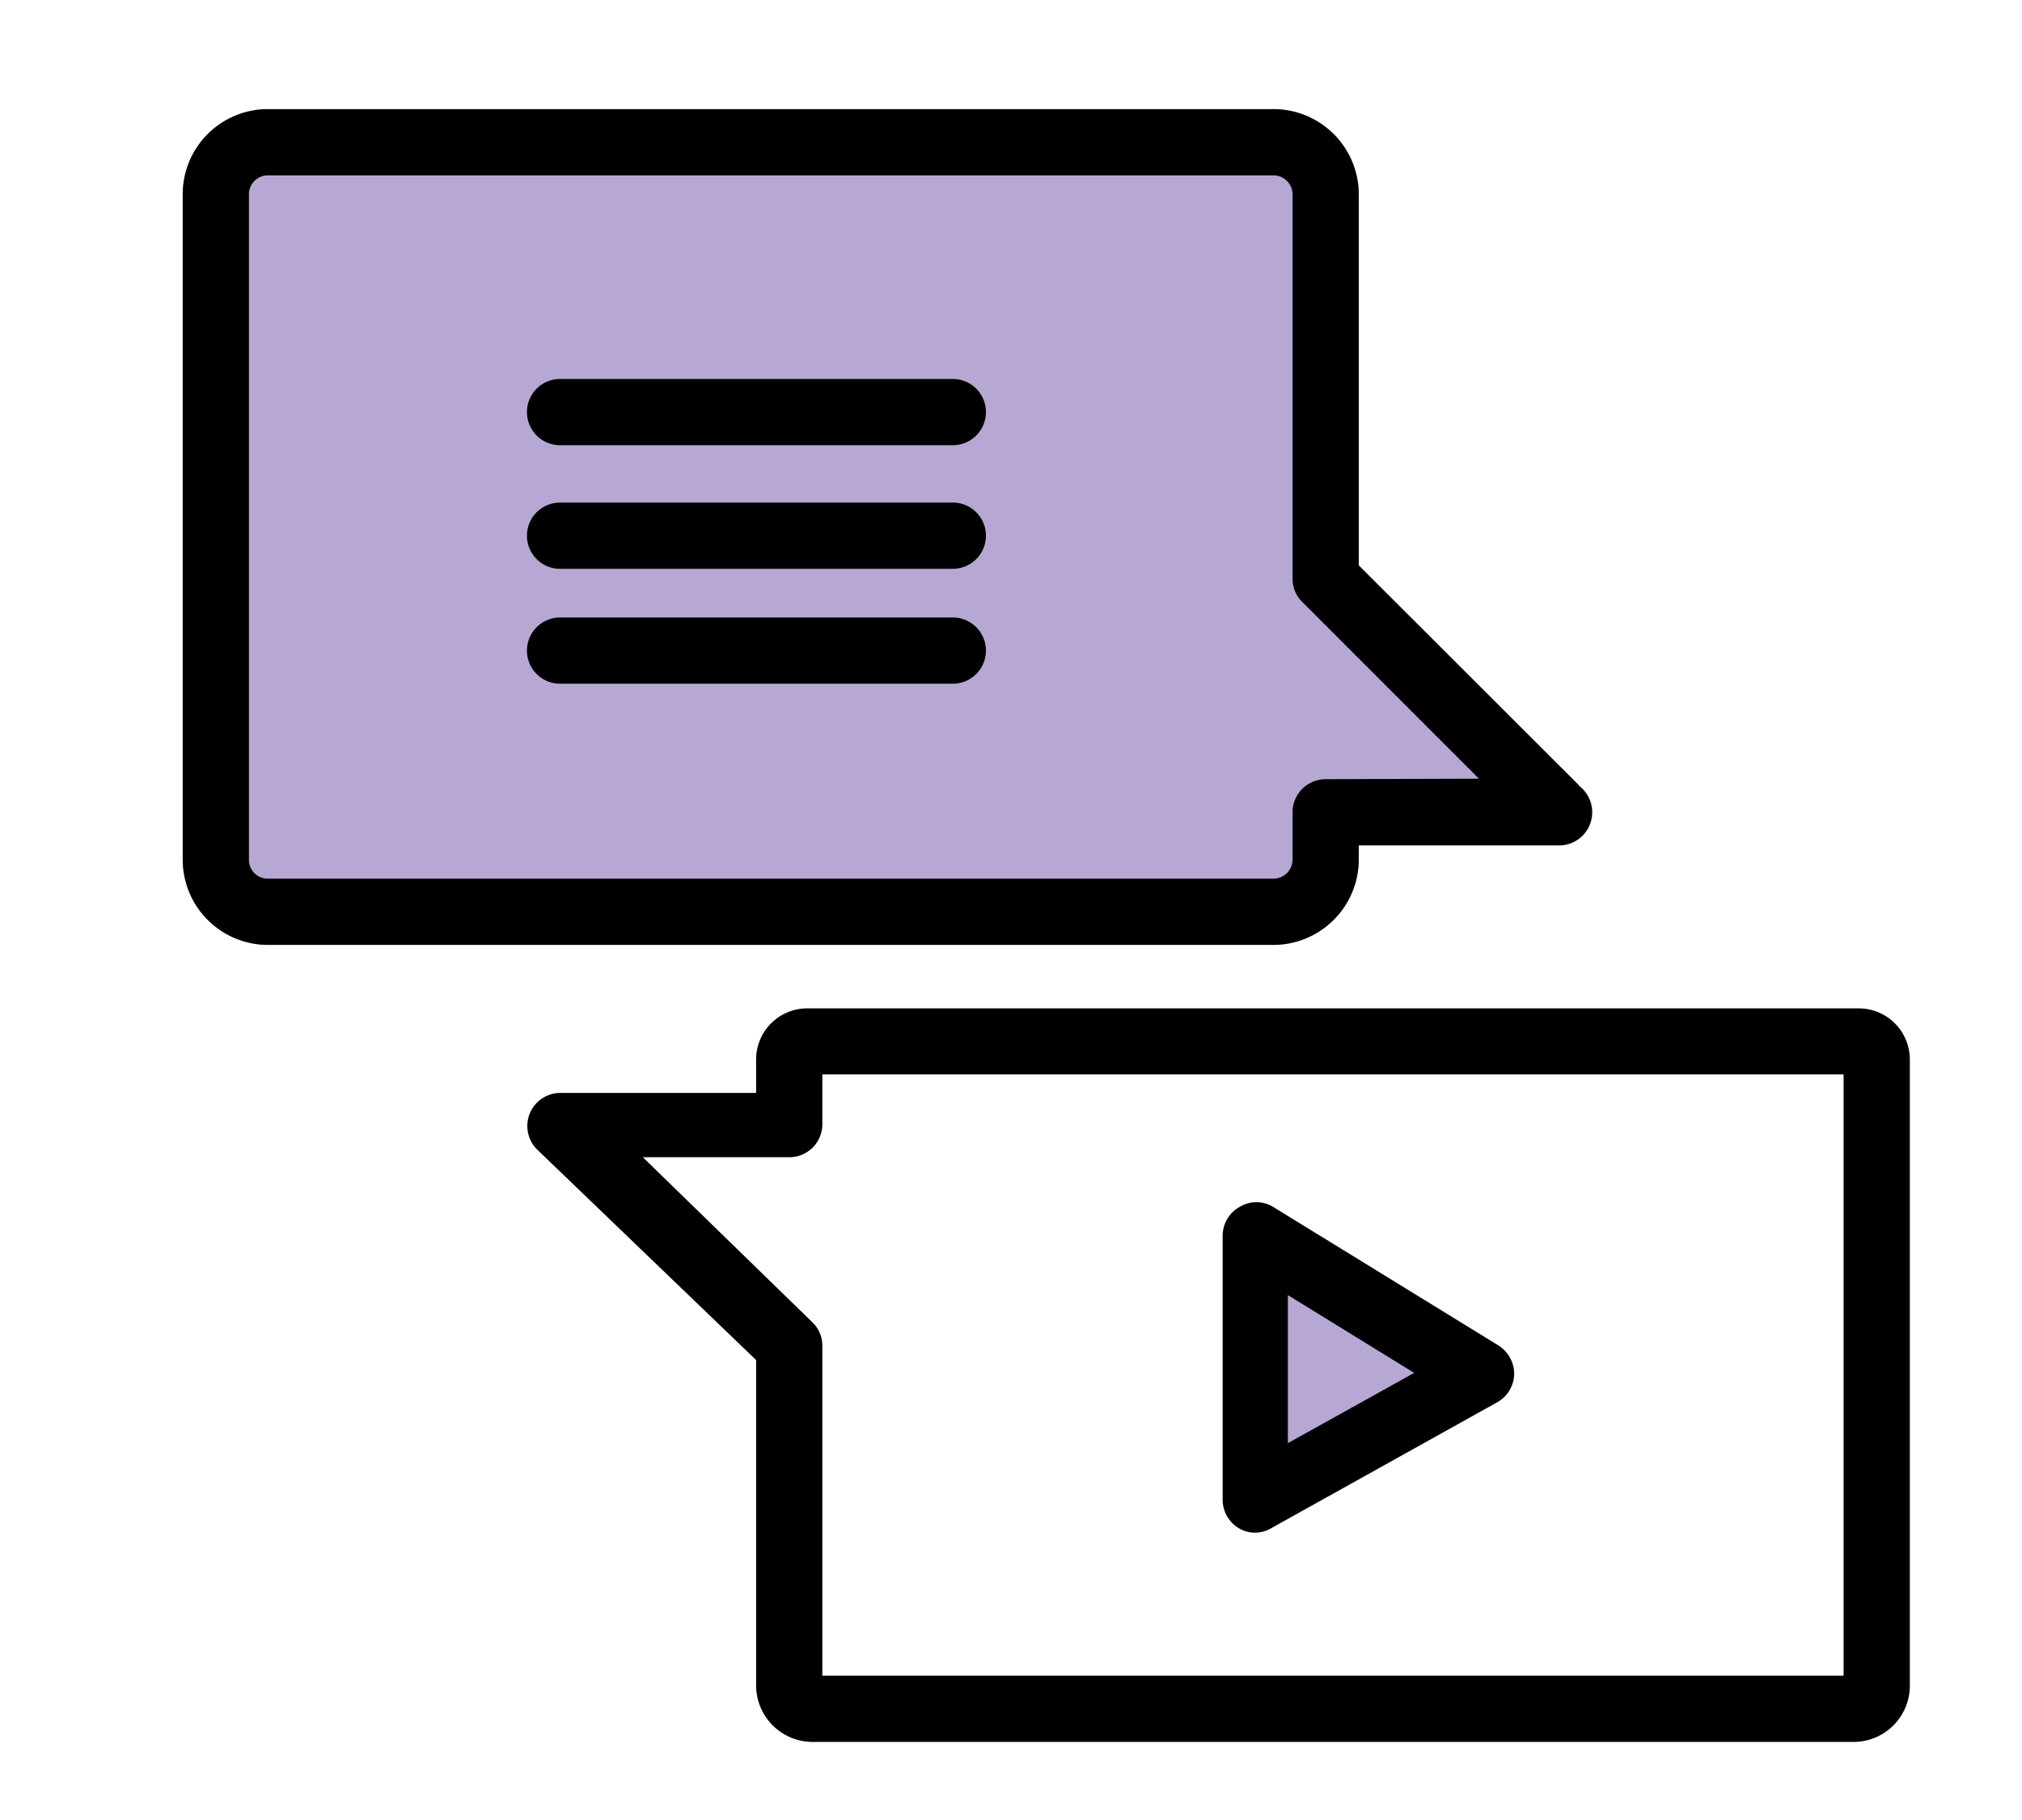
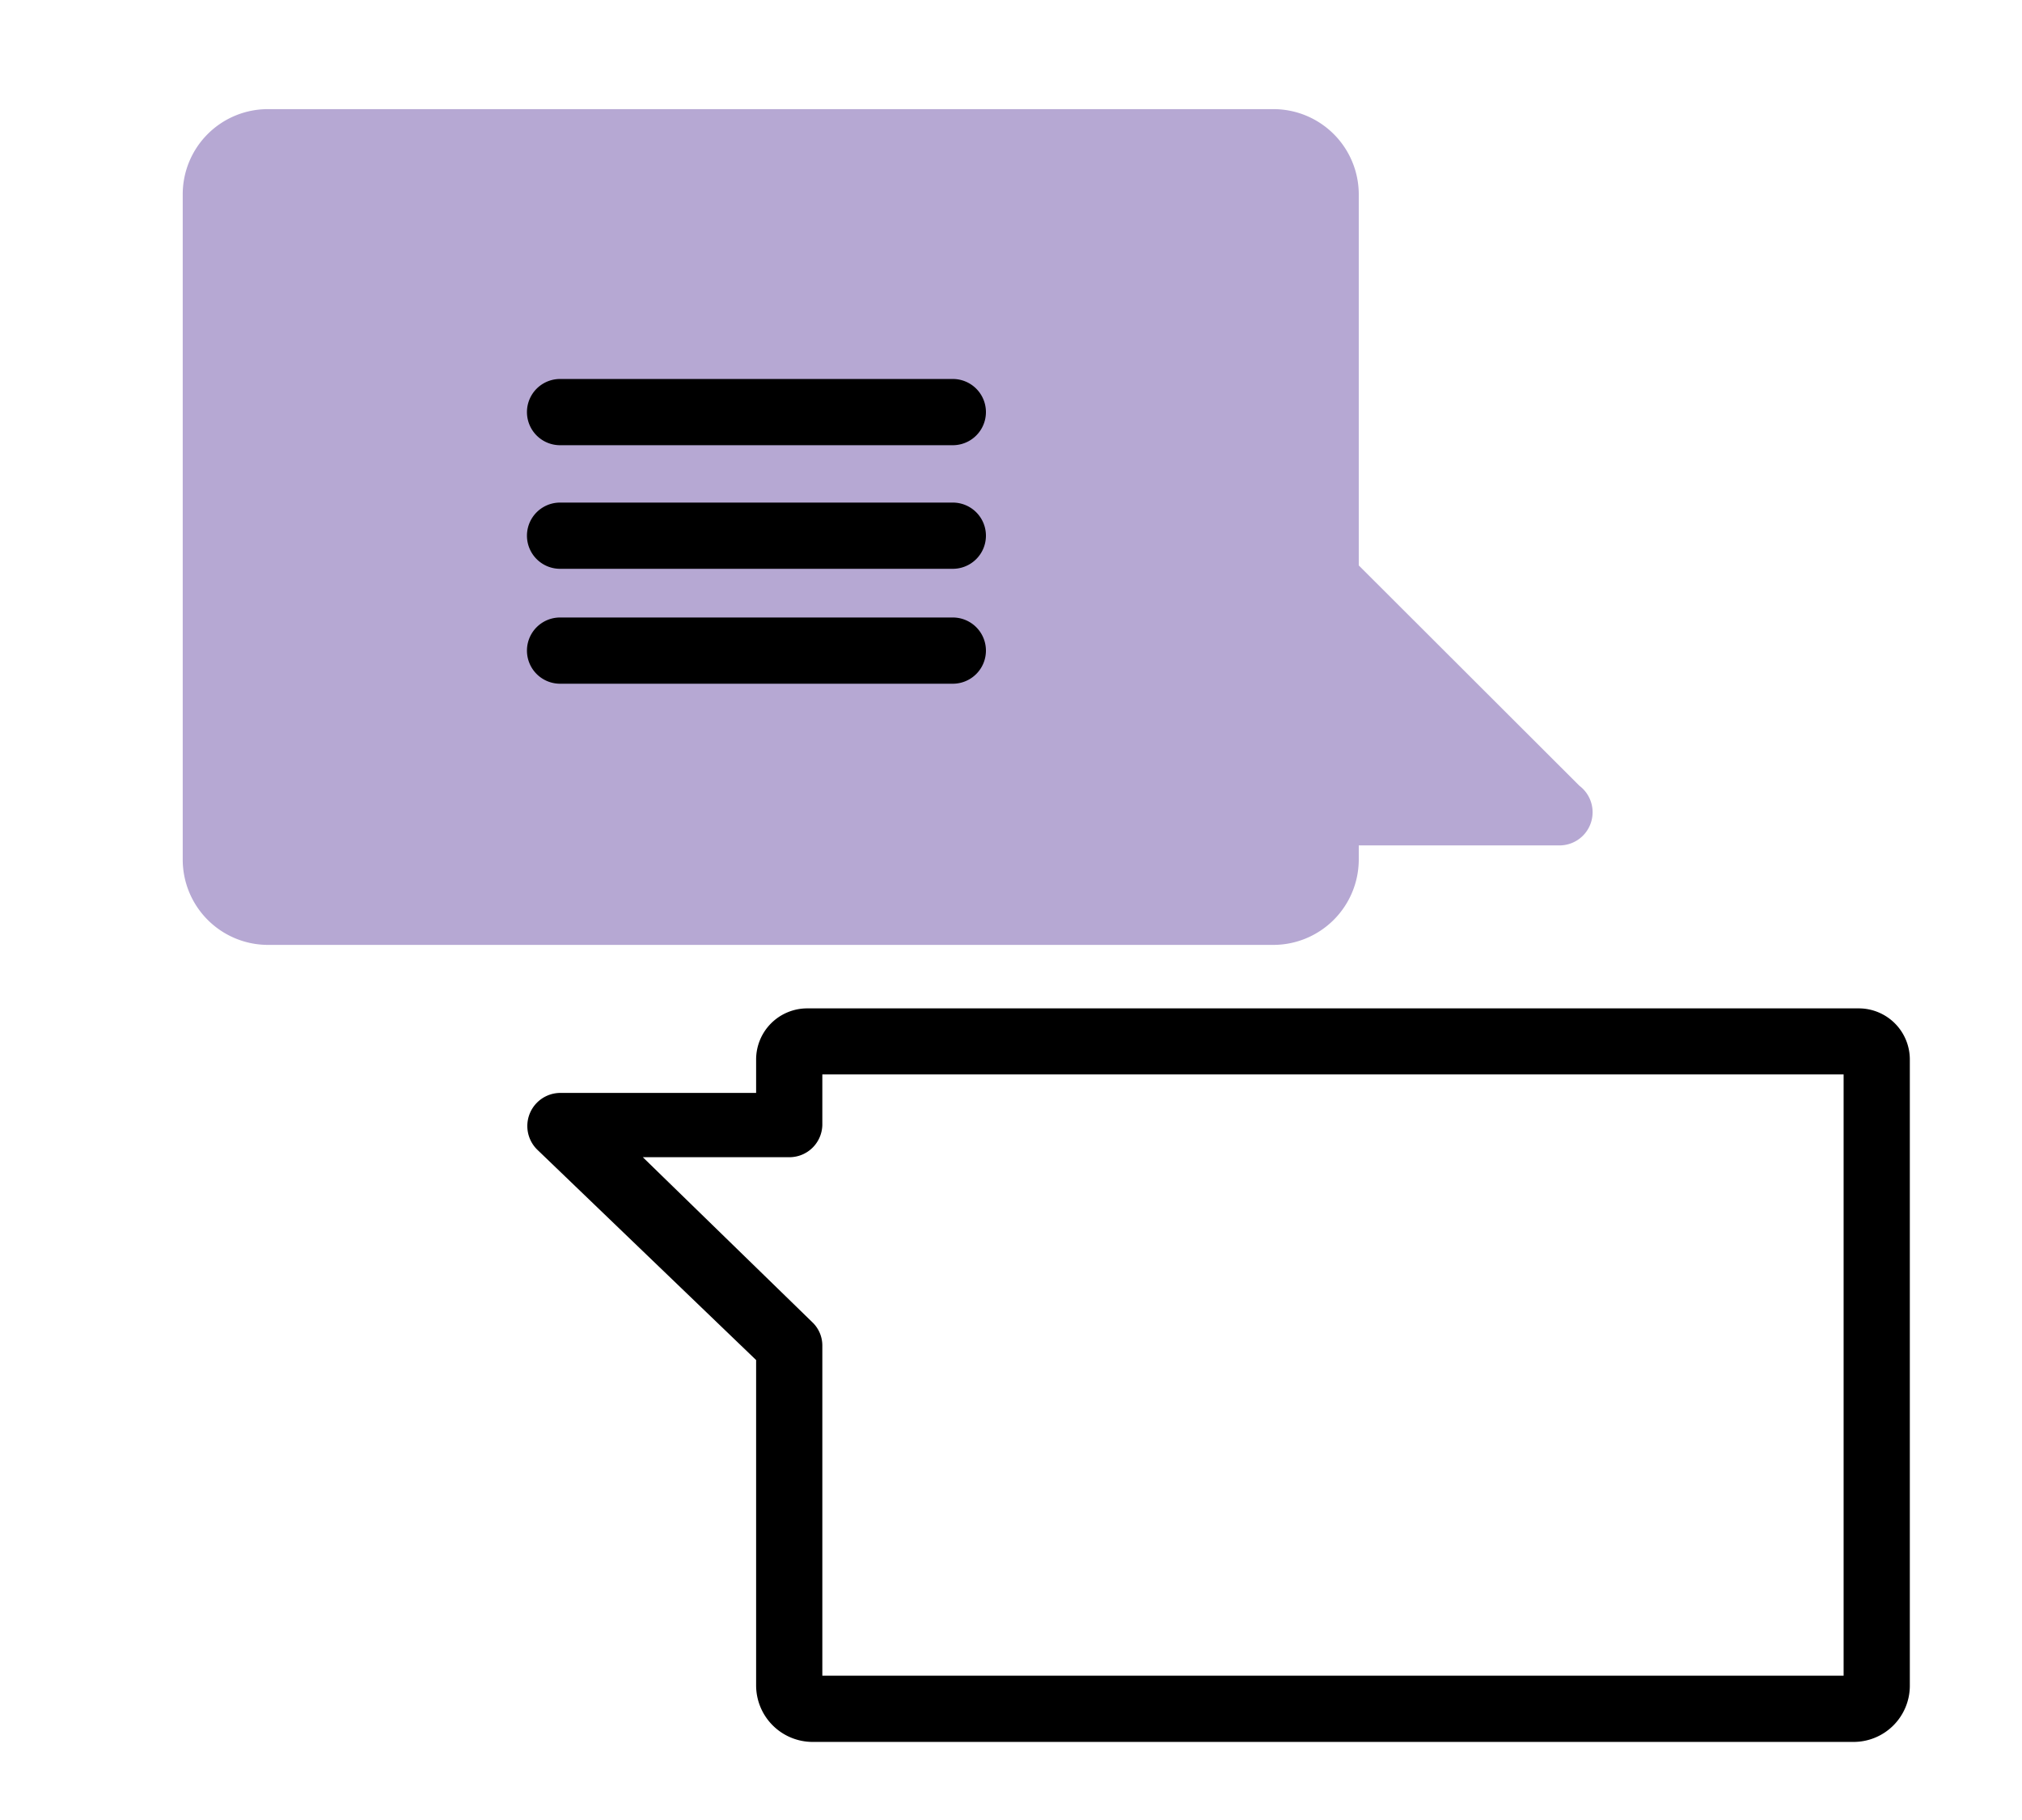
<svg xmlns="http://www.w3.org/2000/svg" id="_ÎÓÈ_1" data-name="—ÎÓÈ_1" viewBox="0 0 125.82 113.24">
  <defs>
    <style>.cls-1{fill:#b6a8d3;}</style>
  </defs>
-   <polygon class="cls-1" points="77.7 77.21 77.7 93.02 91.76 85.56 77.7 77.21" />
  <path class="cls-1" d="M99.1,50.54A2.06,2.06,0,0,1,97,52.6H84.55v.88a5.32,5.32,0,0,1-5.31,5.31H16.67a5.31,5.31,0,0,1-5.3-5.31V12.08a5.3,5.3,0,0,1,5.3-5.29H79.24a5.31,5.31,0,0,1,5.31,5.29v23.1L98.28,48.89A2.06,2.06,0,0,1,99.1,50.54Z" />
  <path d="M115.35,108.38H50.56a3.52,3.52,0,0,1-3.51-3.52V84.62L33.42,71.52A2.06,2.06,0,0,1,34.85,68h12.2V65.92a3.18,3.18,0,0,1,3.18-3.18h65.43a3.18,3.18,0,0,1,3.18,3.18v39A3.5,3.5,0,0,1,115.35,108.38Zm-64.18-4.12h63.55V66.85H51.17V70a2.05,2.05,0,0,1-2.06,2H40L50.54,82.26a2,2,0,0,1,.63,1.48Z" />
-   <path d="M78.08,95.36a2,2,0,0,1-1-.28,2.07,2.07,0,0,1-1-1.78V76.89a2.06,2.06,0,0,1,1.06-1.8,2,2,0,0,1,2.08,0l14,8.61a2.09,2.09,0,0,1,1,1.8,2.06,2.06,0,0,1-1.06,1.75l-14,7.8A2,2,0,0,1,78.08,95.36Zm2.06-14.78v9.21L88,85.42Z" />
  <path d="M59.29,27.7H34.85a2.06,2.06,0,0,1,0-4.12H59.29a2.06,2.06,0,1,1,0,4.12Z" />
  <path d="M59.29,35.39H34.85a2.06,2.06,0,0,1,0-4.12H59.29a2.06,2.06,0,1,1,0,4.12Z" />
  <path d="M59.29,42.54H34.85a2.06,2.06,0,1,1,0-4.12H59.29a2.06,2.06,0,1,1,0,4.12Z" />
-   <path d="M98.28,48.89,84.55,35.18V12.08a5.31,5.31,0,0,0-5.31-5.29H16.67a5.3,5.3,0,0,0-5.3,5.29v41.4a5.31,5.31,0,0,0,5.3,5.31H79.24a5.32,5.32,0,0,0,5.31-5.31V52.6H97a2.06,2.06,0,0,0,1.24-3.71Zm-15.79-.41a2.06,2.06,0,0,0-2.06,2.06v2.94a1.19,1.19,0,0,1-1.19,1.19H16.67a1.17,1.17,0,0,1-1.18-1.19V12.08a1.18,1.18,0,0,1,1.18-1.17H79.24a1.19,1.19,0,0,1,1.19,1.17V36a2,2,0,0,0,.6,1.45l11,11Z" />
</svg>